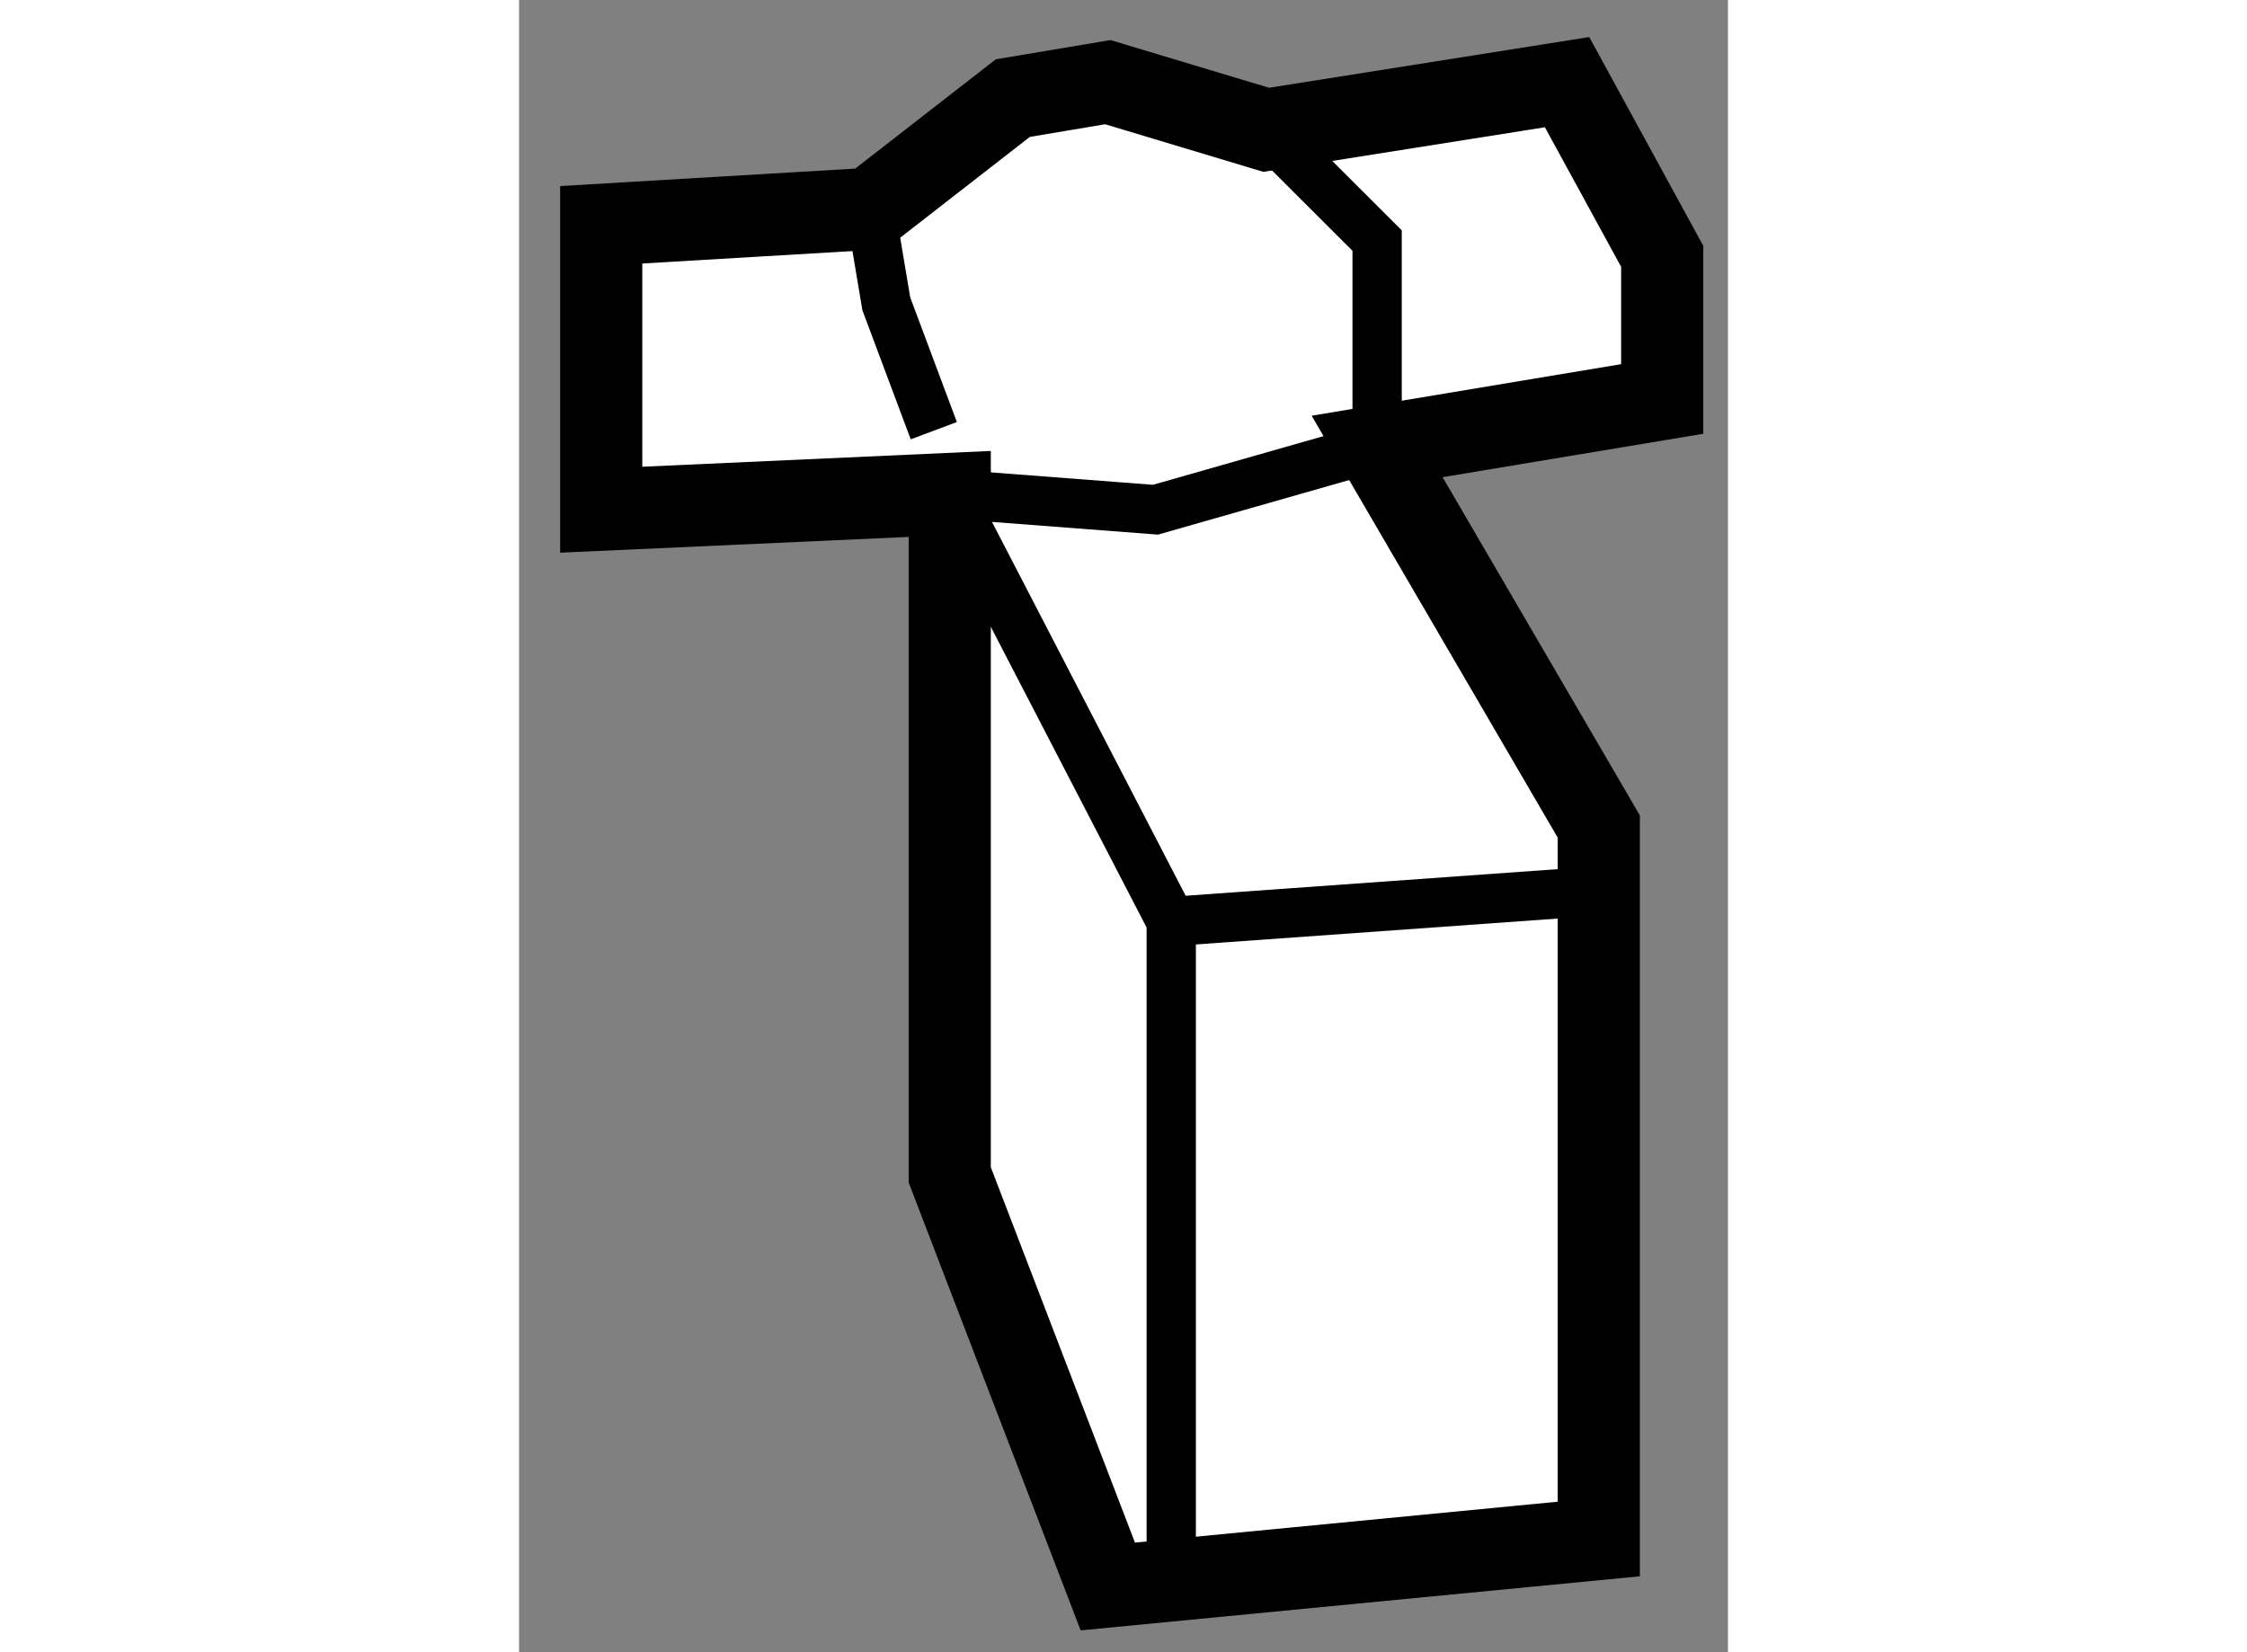
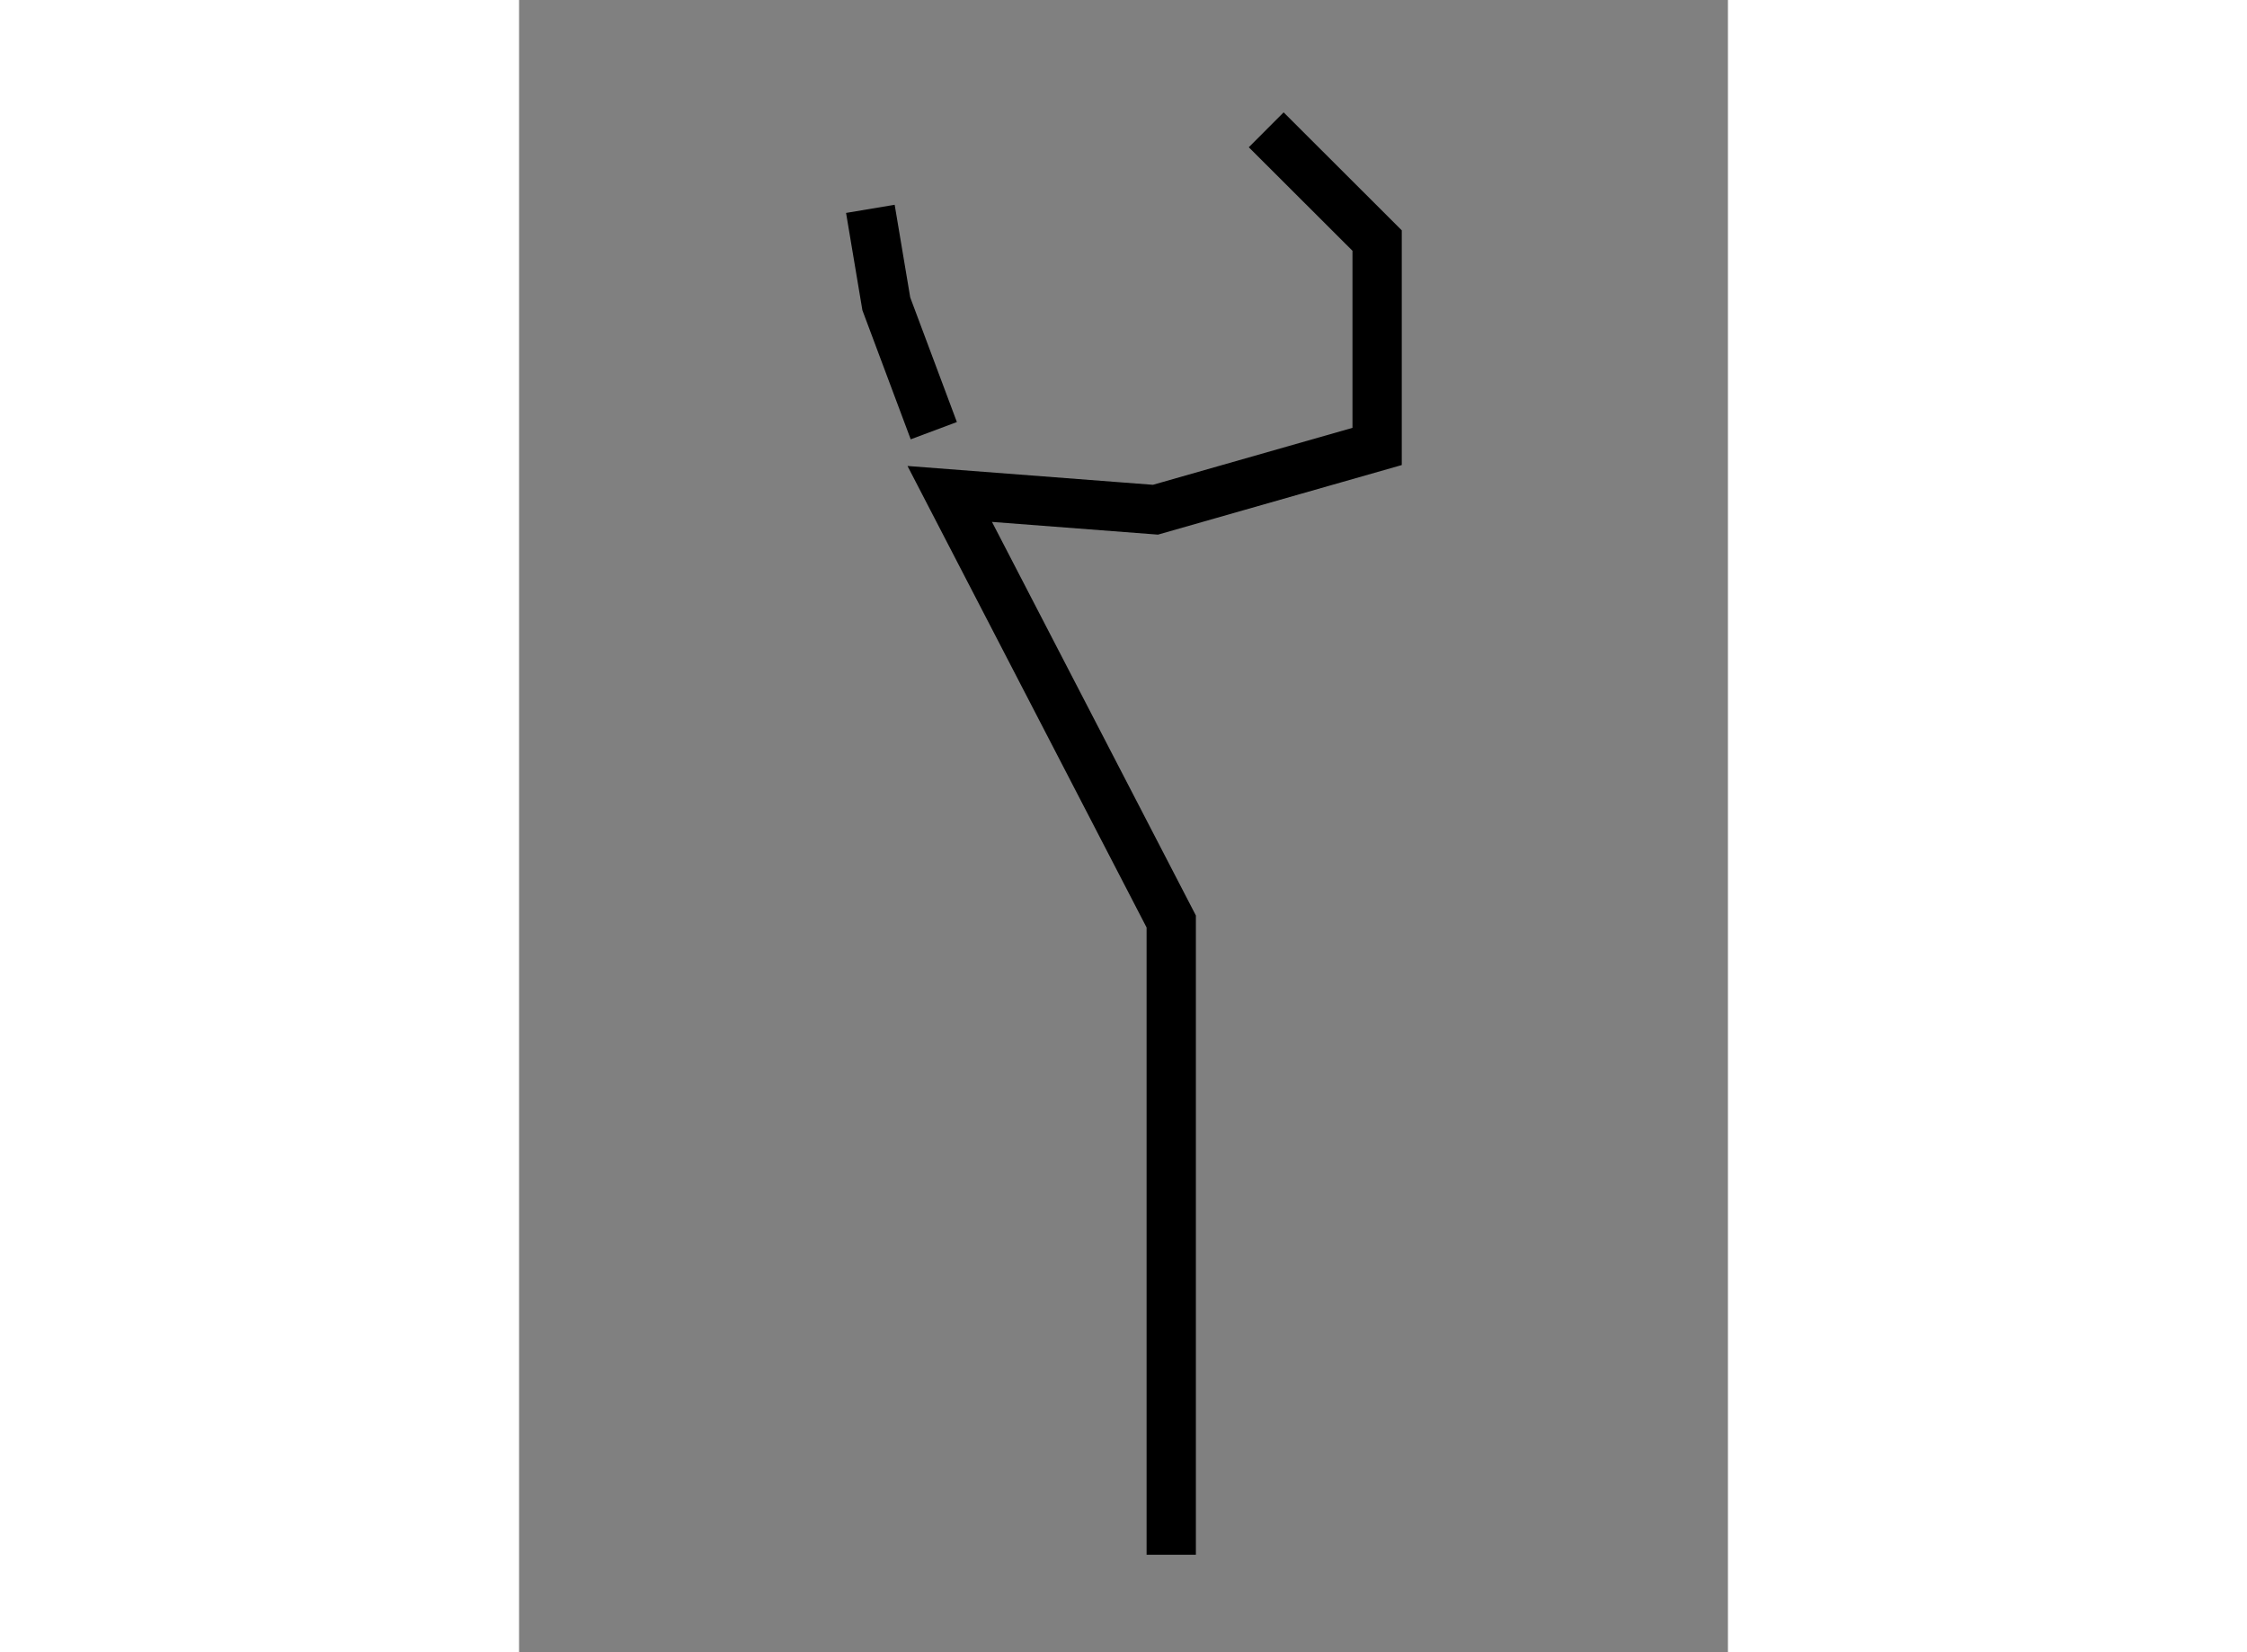
<svg xmlns="http://www.w3.org/2000/svg" version="1.1" x="0px" y="0px" width="244.8px" height="180px" viewBox="133.981 140.398 7.357 10.055" enable-background="new 0 0 244.8 180" xml:space="preserve">
  <rect x="133.981" y="140.398" width="7.357" height="10.055" fill="#808080" stroke="none" />
  <g>
-     <polygon fill="#FFFFFF" stroke="#000000" stroke-width="0.5" points="136.602,143.404 136.602,147.548 137.564,150.053      140.552,149.764 140.552,145.428 139.203,143.115 140.938,142.826 140.938,141.958 140.359,140.898 138.528,141.188      137.564,140.898 136.986,140.995 136.119,141.669 134.481,141.766 134.481,143.5   " />
-     <line fill="none" stroke="#000000" stroke-width="0.3" x1="137.95" y1="146.006" x2="140.648" y2="145.813" />
    <polyline fill="none" stroke="#000000" stroke-width="0.3" points="136.119,141.669 136.216,142.247 136.505,143.019   " />
    <polyline fill="none" stroke="#000000" stroke-width="0.3" points="138.528,141.188 139.203,141.862 139.203,143.115      137.854,143.5 136.602,143.404 137.95,146.006 137.95,149.86   " />
  </g>
</svg>